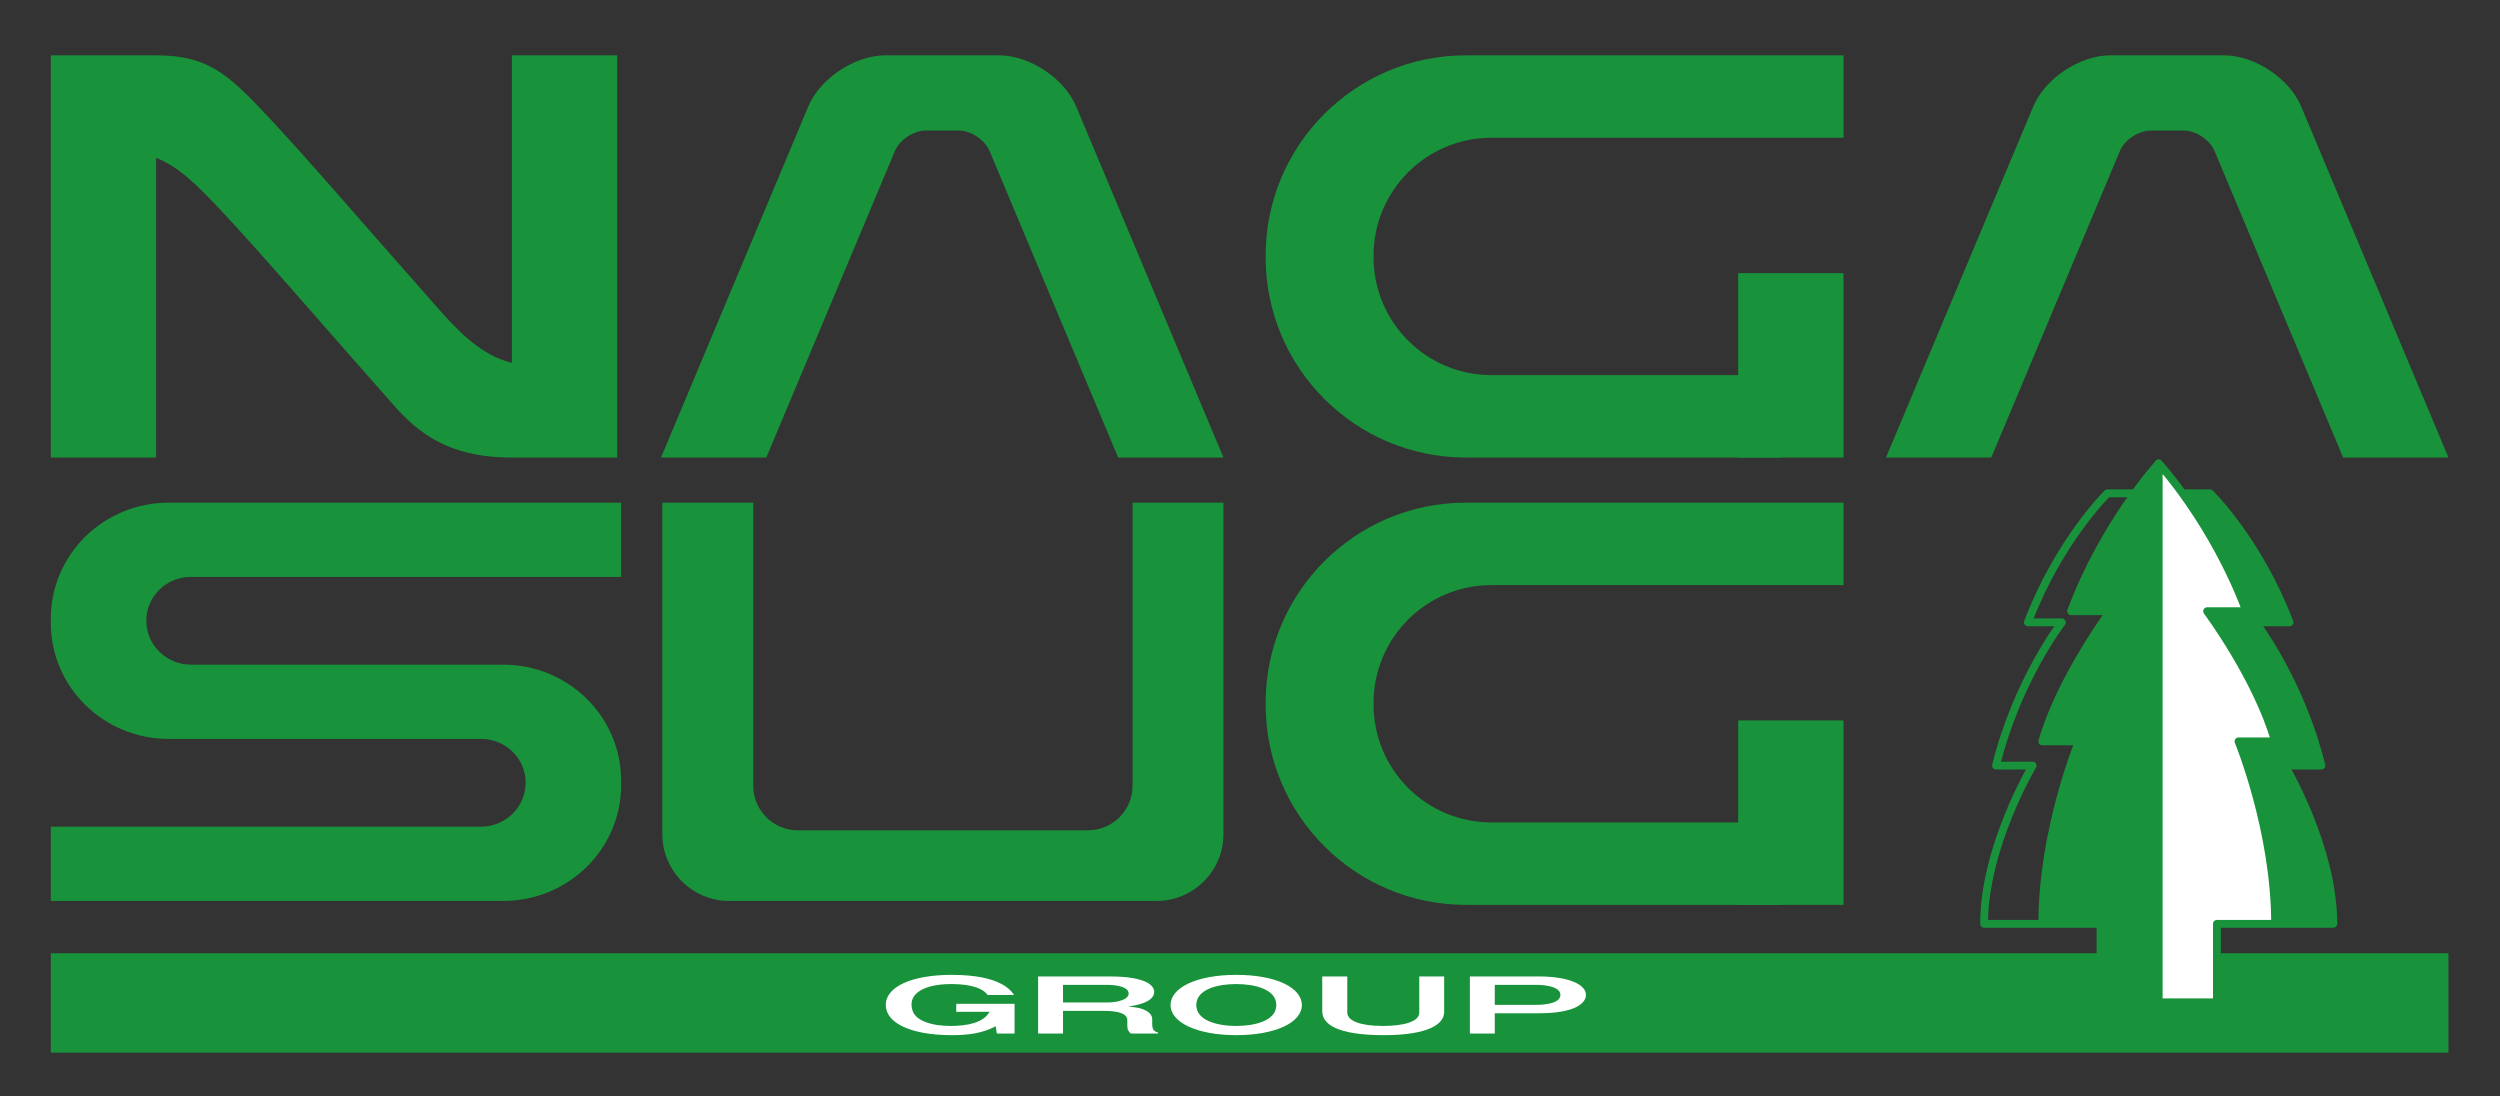
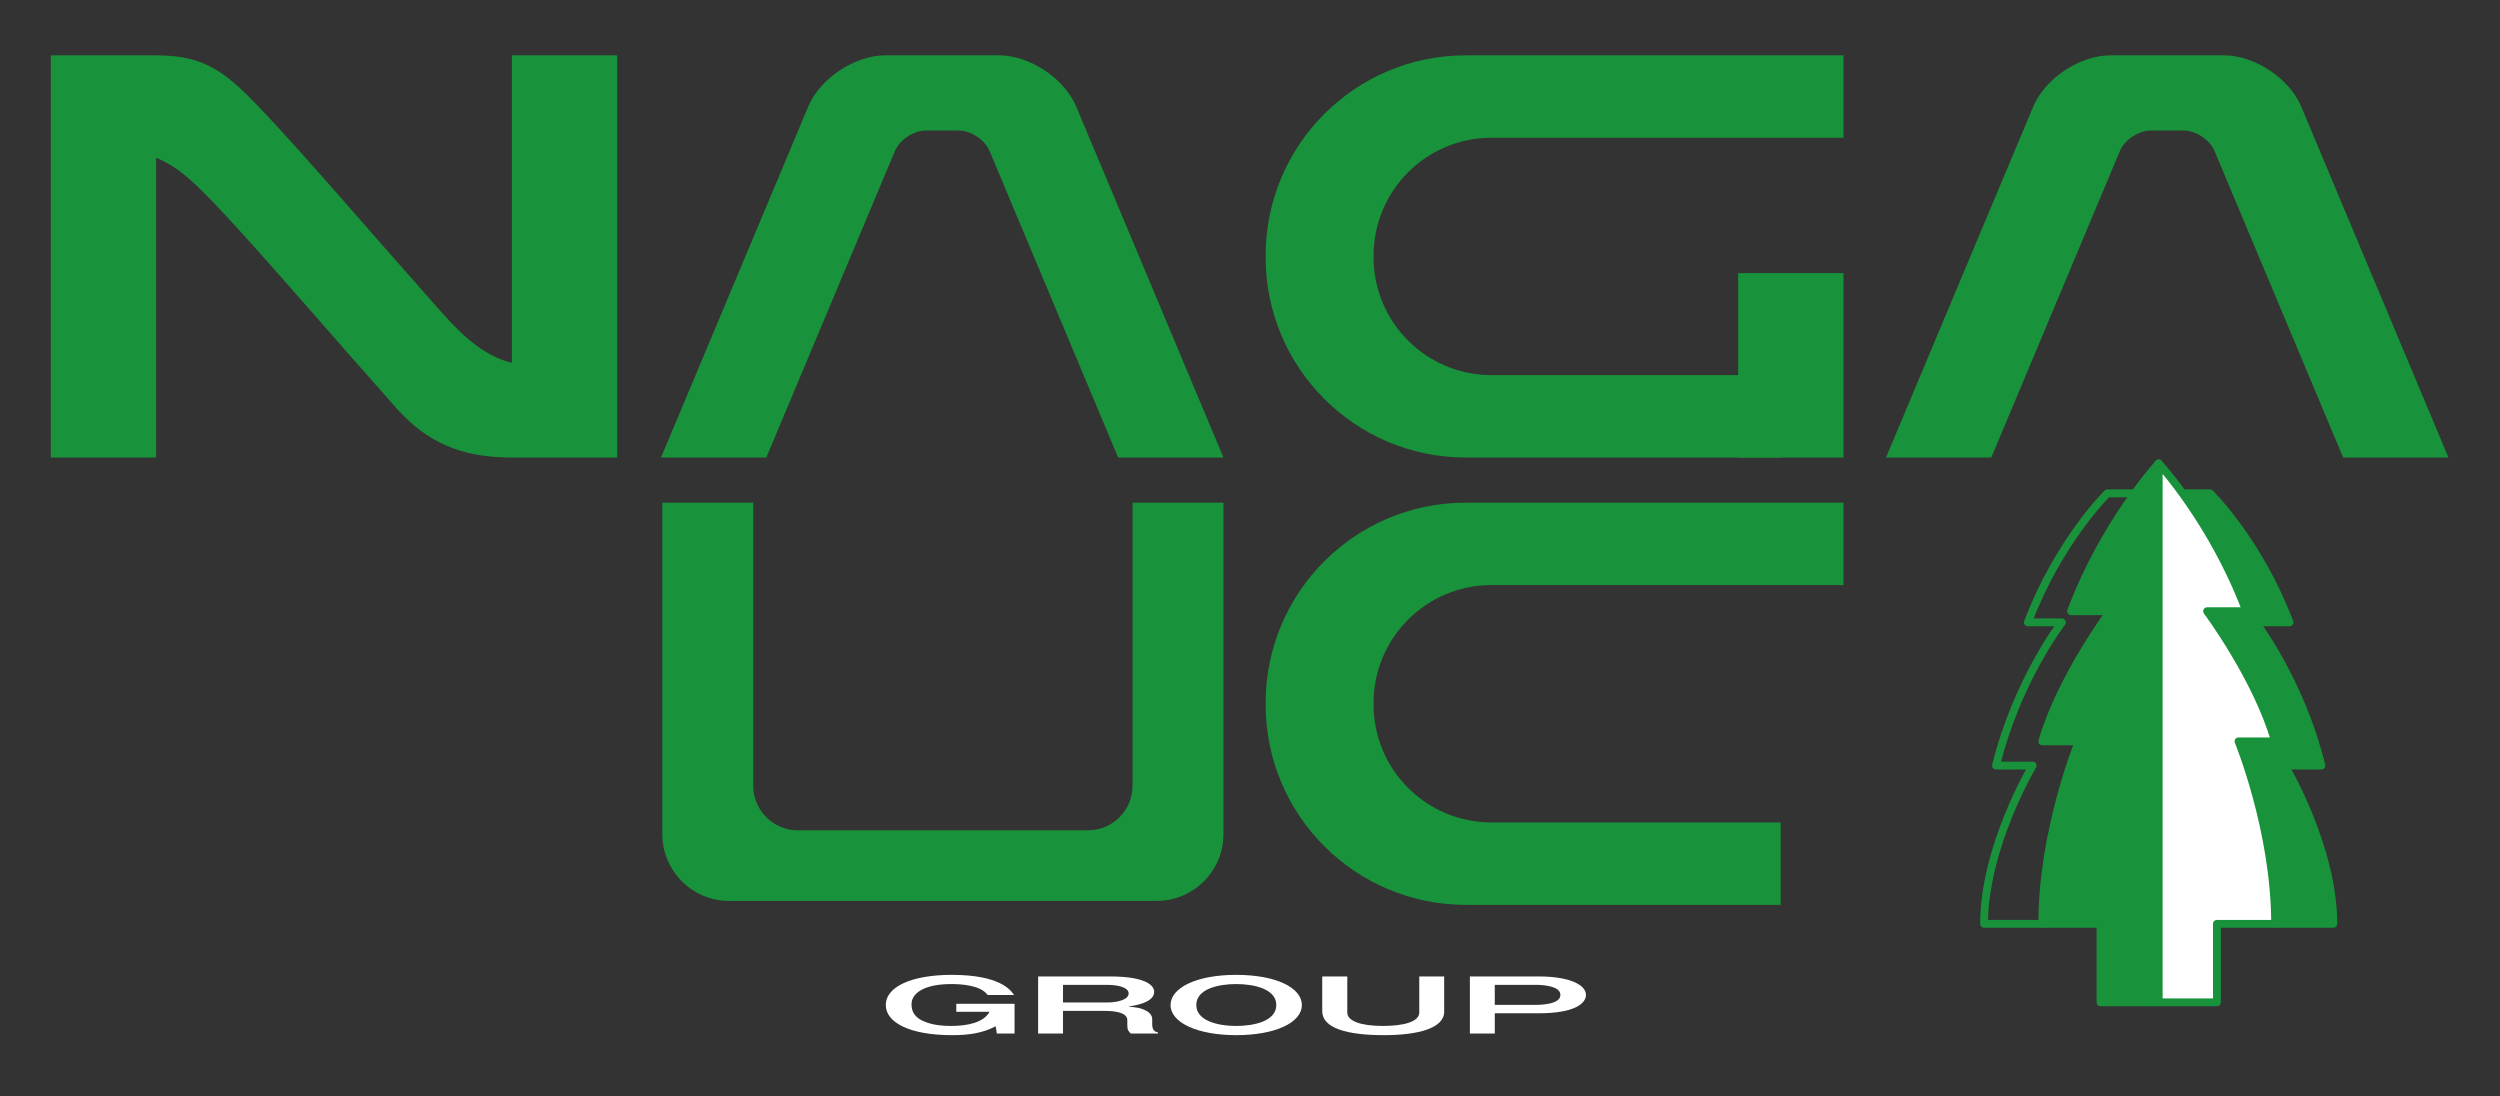
<svg xmlns="http://www.w3.org/2000/svg" version="1.1" id="レイヤー_1" x="0px" y="0px" width="1190.55px" height="522px" viewBox="0 0 1190.55 522" enable-background="new 0 0 1190.55 522" xml:space="preserve">
  <rect x="0" y="0" width="1190.55" height="522" fill="#333333" stroke="none" />
  <rect x="827.753" y="130.061" fill="#18933B" width="50.146" height="87.827" />
  <path fill="#18933B" d="M243.776,26.352v146.432c-11.882-2.841-21.952-11.045-33.481-24.036  c-32.729-36.883-63.324-72.646-83.24-93.83c-18.774-19.972-28.417-28.566-52.709-28.566H24.201v191.536h50.145V75.177  C85,79.394,93.252,87.475,105.18,100.162c19.915,21.184,50.51,56.947,83.239,93.83c14.478,16.314,30.519,23.896,55.358,23.896  h50.144V26.352H243.776z" />
  <path fill="#18933B" d="M877.898,26.352H698.076c-52.66,0-95.348,42.688-95.348,95.344v0.846c0,52.658,42.688,95.346,95.348,95.346  h149.923v-39.244H710.267c-31.011,0-56.15-25.136-56.15-56.145v-0.758c0-31.01,25.14-56.149,56.15-56.149h167.632V26.352z" />
-   <rect x="827.753" y="343.085" fill="#18933B" width="50.146" height="87.826" />
  <path fill="#18933B" d="M877.898,239.376H698.076c-52.66,0-95.348,42.688-95.348,95.344v0.846c0,52.658,42.688,95.345,95.348,95.345  h149.923v-39.242H710.267c-31.011,0-56.15-25.137-56.15-56.146v-0.758c0-31.01,25.14-56.147,56.15-56.147h167.632V239.376z" />
  <path fill="#18933B" d="M314.788,217.888h50.144l61.231-145.951c2.254-5.375,8.867-9.771,14.693-9.771h15.714  c5.828,0,12.439,4.396,14.693,9.771l61.23,145.951h50.145L512.53,50.773c-5.635-13.432-22.165-24.421-36.732-24.421h-54.169  c-14.567,0-31.097,10.989-36.732,24.421L314.788,217.888z" />
  <path fill="#18933B" d="M898.148,217.888h50.145l61.23-145.951c2.254-5.375,8.866-9.771,14.692-9.771h15.716  c5.826,0,12.439,4.396,14.694,9.771l61.229,145.951H1166l-70.108-167.114c-5.637-13.432-22.167-24.421-36.733-24.421h-54.168  c-14.567,0-31.098,10.989-36.732,24.421L898.148,217.888z" />
-   <path fill="#18933B" d="M295.79,274.737H90.862c-11.702,0-21.188,9.326-21.188,20.83v0.029c0,11.562,9.533,20.931,21.294,20.931  h53.298h95.373c31.011,0,56.15,24.713,56.15,55.196v2.124c0,30.484-25.14,55.197-56.15,55.197H24.201v-35.362h204.821  c11.76,0,21.294-9.373,21.294-20.933v-0.029c0-11.505-9.485-20.83-21.188-20.83h-84.862H80.351c-31.011,0-56.15-24.712-56.15-55.194  v-2.123c0-30.484,25.139-55.196,56.15-55.196H295.79V274.737z" />
  <path fill="#18933B" d="M315.411,239.376v157.883c0,17.482,14.303,31.785,31.783,31.785h203.663  c17.479,0,31.782-14.303,31.782-31.785V239.376h-43.292V374.22c0,11.653-9.535,21.187-21.188,21.187H379.891  c-11.652,0-21.188-9.534-21.188-21.187V239.376H315.411z" />
  <path fill="#18933B" stroke="#18933B" stroke-width="3.737" stroke-linejoin="round" stroke-miterlimit="10" d="M1028.018,220.69  c0,0-25.85,28.028-41.734,70.384h18.688c0,0-23.67,31.768-32.391,61.978h17.441c0,0-17.441,42.355-17.441,86.892h27.719v37.371  h27.719V220.69z" />
  <path fill="none" stroke="#18933B" stroke-width="3.737" stroke-linejoin="round" stroke-miterlimit="10" d="M972.58,439.943  h-27.722c0-36.594,23.128-75.37,23.128-75.37h-17.441c10.043-40.642,31.379-68.204,31.379-68.204h-16.196  c14.716-38.775,37.842-61.432,37.842-61.432h13.113" />
  <path fill="#18933B" stroke="#18933B" stroke-width="3.737" stroke-linejoin="round" stroke-miterlimit="10" d="M1083.456,439.943  h27.719c0-36.594-23.124-75.37-23.124-75.37h17.441c-10.043-40.642-31.379-68.204-31.379-68.204h16.195  c-14.715-38.775-37.841-61.432-37.841-61.432h-13.113" />
-   <rect x="24.201" y="453.956" fill="#18933B" width="1141.799" height="47.341" />
  <g>
    <path fill="#FFFFFF" d="M483.154,478.017v14.186h-8.429l-0.558-3.485c-6.203,3.314-12.884,4.245-20.758,4.245   c-20.361,0-31.576-6.109-31.576-14.325c0-8.902,12.646-14.39,31.416-14.39c23.145,0,28.156,7.385,29.667,9.594H470.35   c-3.34-4.693-12.566-5.212-17.338-5.212c-12.726,0-18.93,4.246-18.93,9.629c0,5.558,4.136,7.351,6.124,8.215   c3.978,1.727,8.908,2.105,12.487,2.105c8.192,0,15.749-1.622,18.533-6.729h-15.828v-3.832H483.154z" />
    <path fill="#FFFFFF" d="M528.496,465.006c17.656,0,21.156,4.521,21.156,7.317c0,5.176-9.146,6.521-12.408,7.04   c3.58,0.31,6.125,0.587,8.75,2.069c2.306,1.313,2.703,3.003,2.703,3.693v2.589c0,3.176,1.433,3.589,2.785,4.004v0.483h-12.965   c-1.034-1.035-1.67-1.655-1.67-3.831v-2.624c0-4.244-8.511-4.348-11.214-4.348h-19.407v10.803h-11.851v-27.196H528.496z    M506.226,469.008v8.388h20.998c5.566,0,10.26-1.555,10.26-4.279c0-2.865-4.852-4.108-10.26-4.108H506.226z" />
    <path fill="#FFFFFF" d="M619.967,478.604c0,8.456-12.805,14.358-31.258,14.358c-18.373,0-31.258-5.902-31.258-14.358   c0-8.145,12.169-14.356,31.258-14.356C607.877,464.247,619.967,470.459,619.967,478.604z M569.699,478.604   c0,7.524,10.26,9.975,19.01,9.975c7.955,0,19.089-2.071,19.089-9.975c0-7.592-10.419-9.975-19.089-9.975   C580.276,468.629,569.699,470.908,569.699,478.604z" />
    <path fill="#FFFFFF" d="M641.604,465.006v17.221c0,3.969,6.444,6.352,16.864,6.352c9.781,0,17.416-1.934,17.416-6.386v-17.187   h11.854v16.771c0,7.837-12.171,11.185-28.715,11.185c-17.576,0-29.348-3.348-29.348-11.426v-16.53H641.604z" />
    <path fill="#FFFFFF" d="M732.837,465.006c14.156,0,22.429,3.797,22.429,8.802c0,3.968-5.248,8.73-22.429,8.73h-20.996v9.664   h-11.852v-27.196H732.837z M711.841,469.008v9.525h19.724c3.021,0,11.532-0.413,11.532-4.726c0-4.28-8.351-4.8-11.532-4.8H711.841z   " />
  </g>
  <path fill="#FFFFFF" stroke="#18933B" stroke-width="3.737" stroke-linejoin="round" stroke-miterlimit="10" d="M1028.018,220.69  c0,0,25.852,28.028,41.736,70.384h-18.688c0,0,23.669,31.768,32.39,61.978h-17.441c0,0,17.441,42.355,17.441,86.892h-27.718v37.371  h-27.721V220.69z" />
</svg>